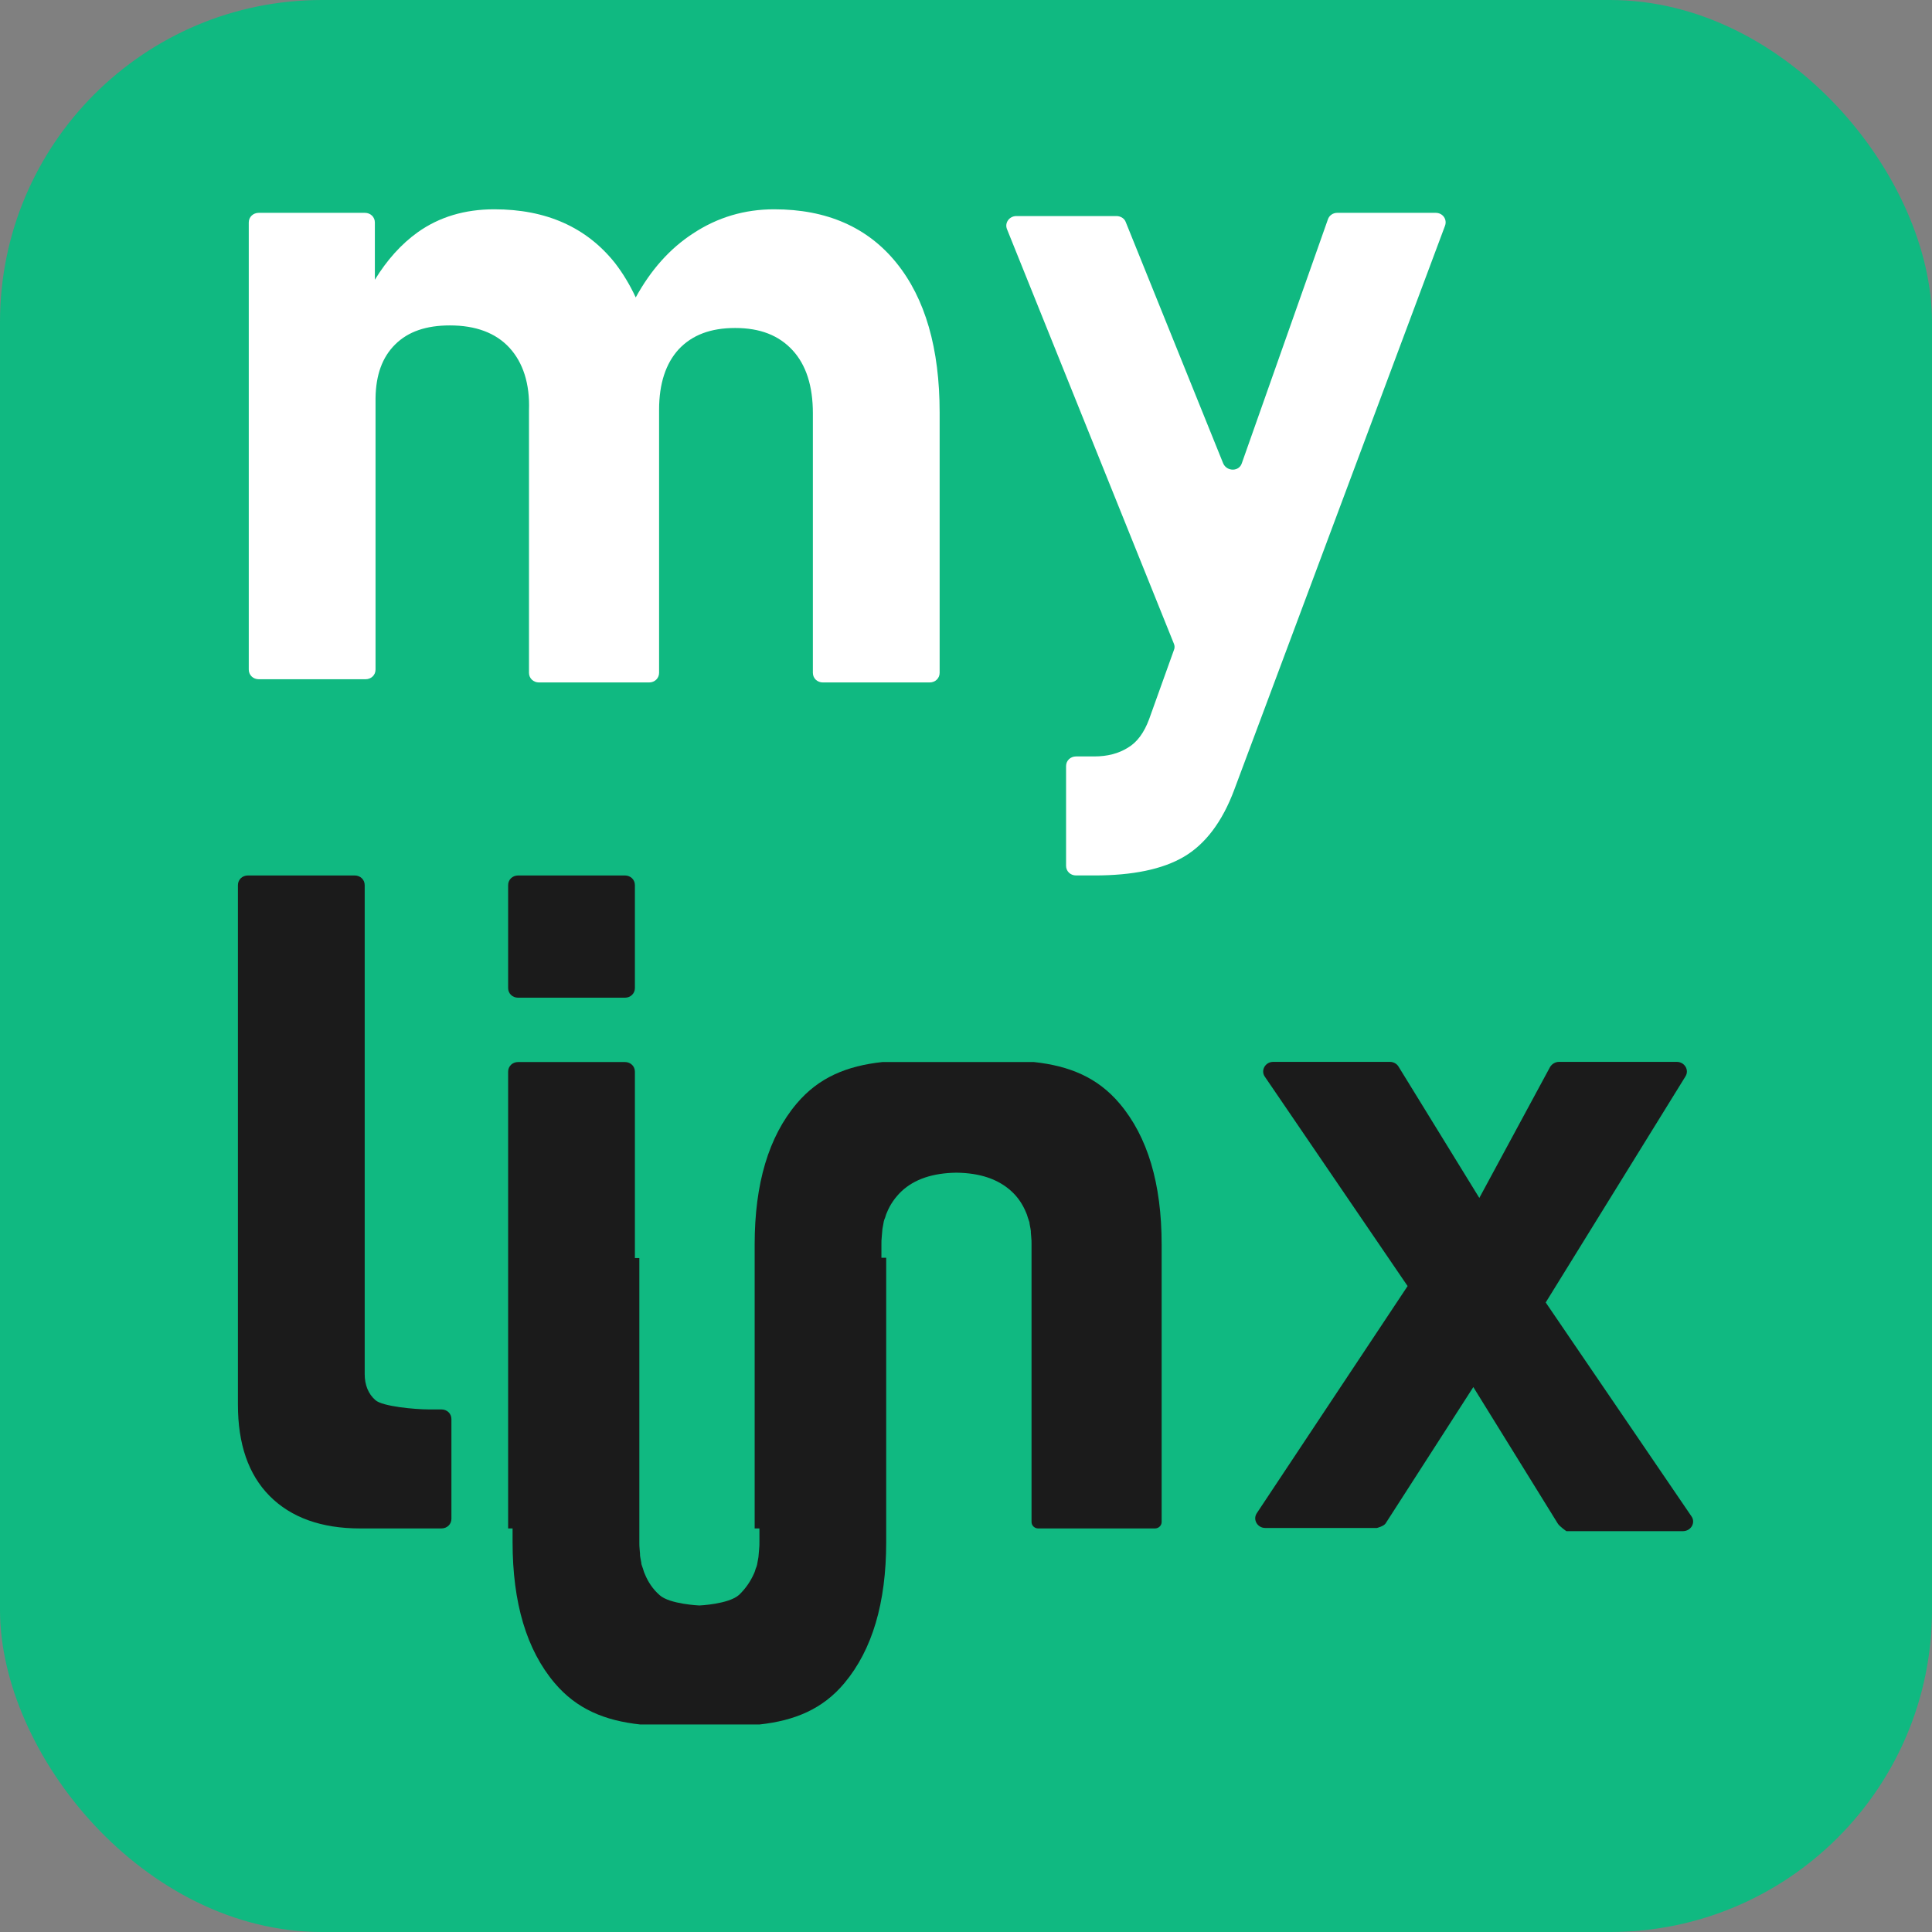
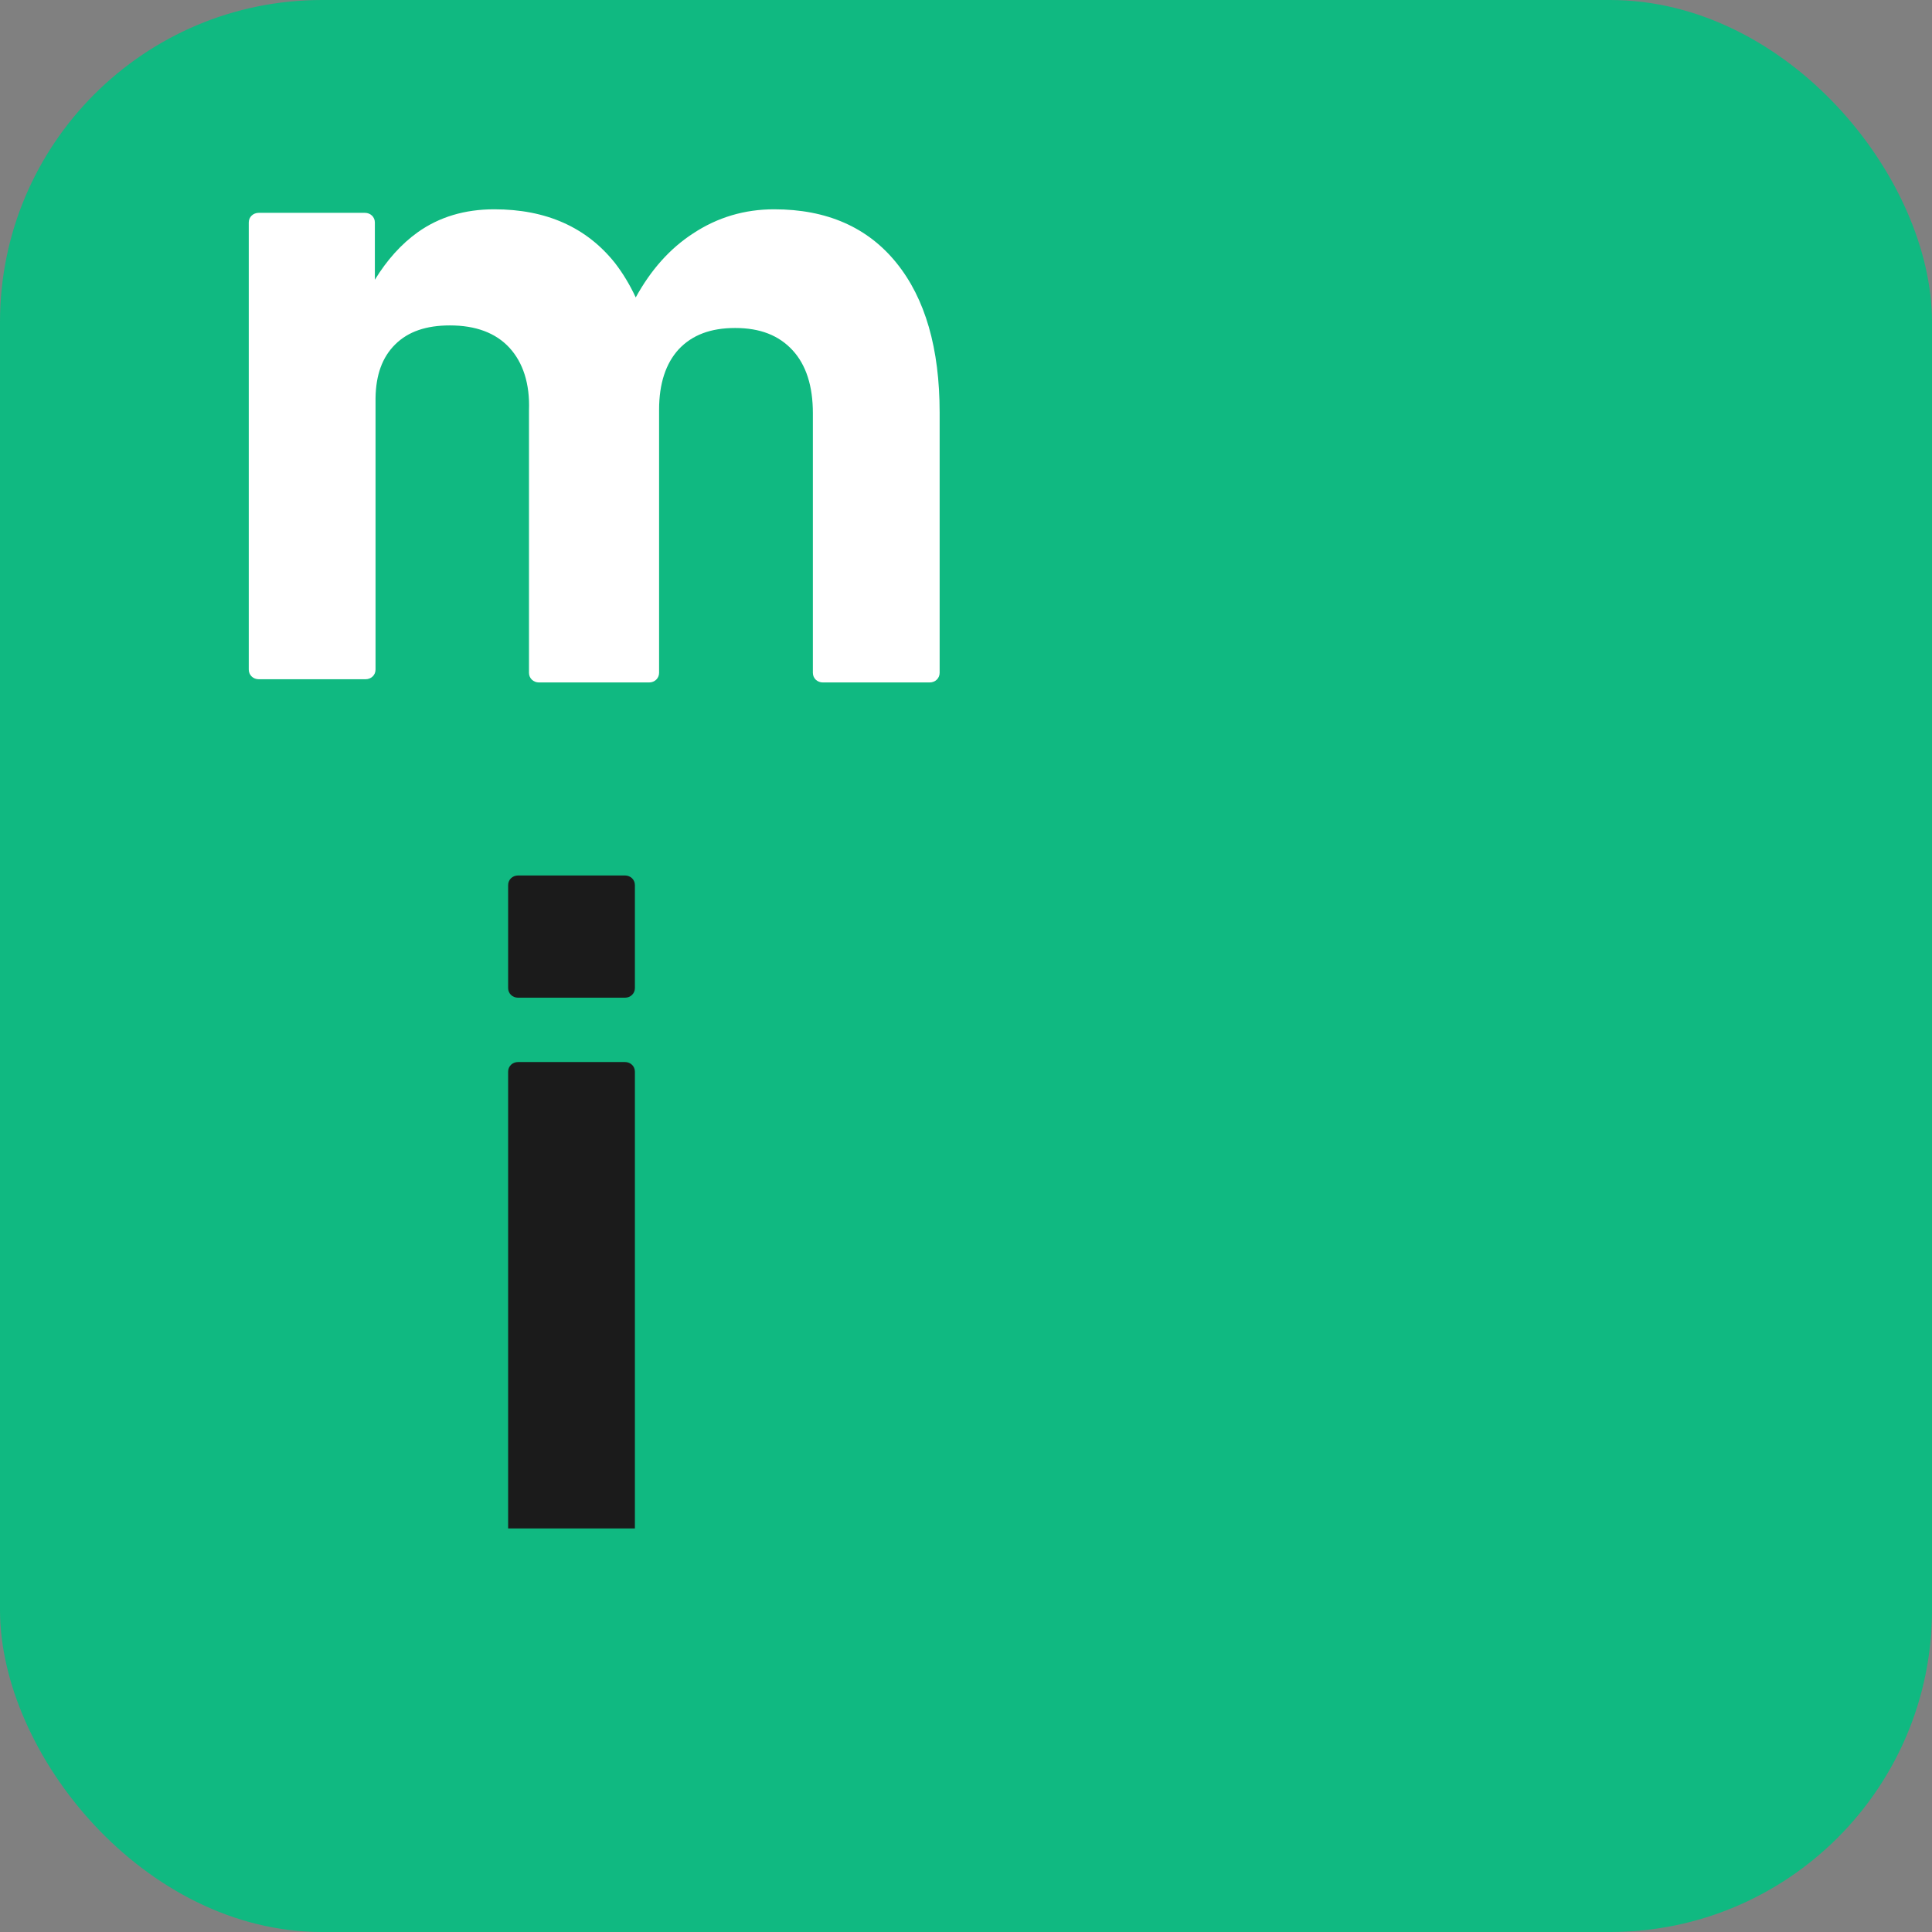
<svg xmlns="http://www.w3.org/2000/svg" width="1080" height="1080" viewBox="0 0 1080 1080" fill="none">
  <rect x="0" y="0" width="1080" height="1080" fill="#808080" stroke="none" />
  <rect width="1080" height="1080" rx="180" fill="#10B981" />
-   <path d="M495.391 703.098V862.049C495.391 896.033 487.558 922.285 472.08 940.805C459.959 955.369 444.295 961.842 424.528 964H357.954C338.001 961.842 322.337 955.369 310.029 940.805C294.364 922.285 286.532 896.033 286.532 862.049V703.278H357.395V861.869C357.395 863.307 357.395 864.926 357.581 866.364C357.581 867.083 357.768 867.803 357.768 868.522C357.768 869.241 357.768 869.96 357.954 870.68C358.141 871.758 358.327 872.837 358.514 873.736C358.514 874.096 358.514 874.456 358.7 874.815C358.887 875.534 359.26 876.254 359.446 876.973C359.633 877.512 359.819 878.232 360.006 878.771C360.192 879.131 360.192 879.31 360.379 879.67C362.243 884.345 365.041 888.481 368.77 891.717C374.365 896.752 390.961 897.471 390.961 897.471C390.961 897.471 407.372 896.752 413.153 891.537C416.696 888.121 419.493 884.165 421.544 879.49C421.731 879.131 421.731 878.951 421.917 878.591C422.104 878.052 422.29 877.332 422.477 876.793C422.85 876.074 423.036 875.355 423.223 874.635C423.223 874.276 423.409 873.916 423.409 873.557C423.596 872.478 423.782 871.579 423.968 870.5C423.968 869.781 424.155 869.061 424.155 868.342C424.155 867.623 424.341 866.904 424.341 866.184C424.528 864.746 424.528 863.307 424.528 861.689V703.278L495.391 703.098Z" fill="#1B1B1B" />
-   <path d="M945.554 847.664L864.062 728.092L942.197 601.687C944.435 598.091 941.638 593.595 937.349 593.595H871.521C869.47 593.595 867.605 594.674 866.486 596.472L826.952 669.654L781.824 596.292C780.892 594.674 779.027 593.595 776.976 593.595H711.707C707.232 593.595 704.621 598.45 707.045 601.867L786.859 718.922L702.57 845.866C700.145 849.462 702.943 854.137 707.232 854.137H769.703C769.703 854.137 773.432 853.238 774.551 851.62L823.596 775.381L870.775 851.62C871.708 853.238 875.624 855.935 875.624 855.935H940.706C945.368 855.935 947.978 851.081 945.554 847.664Z" fill="#1B1B1B" />
-   <path d="M493.281 593.684C473.328 595.842 457.663 602.315 445.355 616.879C429.691 635.399 421.859 661.651 421.859 695.635V854.406H492.722V695.815C492.722 694.197 492.722 692.758 492.908 691.32C492.908 690.601 493.094 689.881 493.094 689.162C493.094 688.443 493.281 687.724 493.281 687.004C493.467 685.926 493.654 685.026 493.84 683.948C493.84 683.588 494.027 683.228 494.027 682.869C494.213 682.15 494.4 681.43 494.773 680.711C494.959 680.172 495.146 679.452 495.332 678.913C495.519 678.553 495.519 678.374 495.705 678.014C497.57 673.339 500.367 669.383 503.91 665.967C511.183 659.134 521.44 655.718 534.68 655.538C547.92 655.718 557.99 659.134 565.449 665.967C568.992 669.203 571.789 673.339 573.654 678.014C573.841 678.374 573.841 678.553 574.027 678.913C574.214 679.452 574.4 680.172 574.587 680.711C574.773 681.43 575.146 682.15 575.332 682.869C575.519 683.228 575.519 683.588 575.519 683.948C575.705 684.847 575.892 685.926 576.078 687.004C576.265 687.724 576.265 688.443 576.265 689.162C576.265 689.881 576.451 690.601 576.451 691.32C576.638 692.758 576.638 694.376 576.638 695.815V850.81C576.638 852.787 578.316 854.406 580.367 854.406H645.636C647.687 854.406 649.365 852.787 649.365 850.81V695.635C649.365 661.651 641.533 635.399 625.869 616.879C613.561 602.315 597.897 595.842 577.943 593.684H493.281Z" fill="#1B1B1B" />
  <path d="M284.049 854.406V599.078C284.049 596.021 286.473 593.684 289.643 593.684H349.317C352.487 593.684 354.911 596.021 354.911 599.078V854.406H284.049ZM284.049 552.328V494.79C284.049 491.733 286.473 489.395 289.643 489.395H349.317C352.487 489.395 354.911 491.733 354.911 494.79V552.328C354.911 555.385 352.487 557.722 349.317 557.722H289.643C286.473 557.722 284.049 555.385 284.049 552.328Z" fill="#1B1B1B" />
-   <path d="M198.268 489.395C201.438 489.395 203.863 491.733 203.863 494.79V768.098C203.863 774.211 205.914 779.246 209.83 782.662C213.746 786.259 232.208 787.877 239.667 787.877H246.753C249.923 787.877 252.348 790.214 252.348 793.271V849.012C252.348 852.068 249.923 854.406 246.753 854.406H201.252C179.62 854.406 162.65 848.292 150.716 836.245C138.781 824.198 133 807.116 133 785.18V494.79C133 491.733 135.424 489.395 138.594 489.395H198.268Z" fill="#1B1B1B" />
-   <path d="M683.774 259.048L629.321 124.192C628.575 122.035 626.338 120.776 624.1 120.776H568.156C564.239 120.776 561.442 124.552 562.934 128.148L656.174 359.741C656.734 361 656.734 362.258 656.174 363.517L642.375 401.996C639.578 409.548 635.662 414.942 630.44 417.999C625.219 421.235 619.065 422.854 611.606 422.854H601.536C598.365 422.854 595.941 425.191 595.941 428.248V483.988C595.941 487.045 598.365 489.383 601.536 489.383H611.792C633.051 489.383 649.834 485.966 661.769 478.954C673.704 471.941 683.214 459.534 689.927 441.554L807.783 126.17C809.089 122.574 806.478 118.978 802.562 118.978H747.55C745.126 118.978 743.074 120.416 742.328 122.574L694.216 258.869C692.725 263.723 685.825 263.723 683.774 259.048Z" fill="white" />
  <path d="M501.023 146.848C484.985 127.069 462.235 117 432.771 117C416.174 117 401.069 121.495 387.456 130.486C374.402 138.937 363.773 150.984 355.381 166.267C352.024 159.075 348.108 152.602 343.633 146.848C327.782 127.069 305.404 117 276.313 117C259.716 117 245.544 121.315 233.609 129.766C224.285 136.419 216.266 145.41 209.553 156.378V124.372C209.553 121.315 207.129 118.978 203.959 118.978H144.658C141.488 118.978 139.063 121.315 139.063 124.372V374.305C139.063 377.362 141.488 379.7 144.658 379.7H204.332C207.502 379.7 209.926 377.362 209.926 374.305V222.547C210.113 209.601 213.656 199.712 220.929 192.519C228.201 185.327 238.271 181.911 251.511 181.911C265.87 181.911 277.059 186.046 284.705 194.317C292.351 202.589 296.267 214.456 295.707 229.56V376.104C295.707 379.16 298.132 381.498 301.302 381.498H362.84C366.01 381.498 368.435 379.16 368.435 376.104V228.841V229.02C368.435 214.456 372.164 203.128 379.437 195.217C386.896 187.305 397.153 183.349 410.952 183.349C424.938 183.349 435.381 187.485 443.027 195.756C450.673 204.027 454.402 215.894 454.402 230.998V376.104C454.402 379.16 456.827 381.498 459.997 381.498H519.671C522.841 381.498 525.265 379.16 525.265 376.104V230.639C525.265 194.857 517.246 166.807 501.023 146.848Z" fill="white" />
</svg>